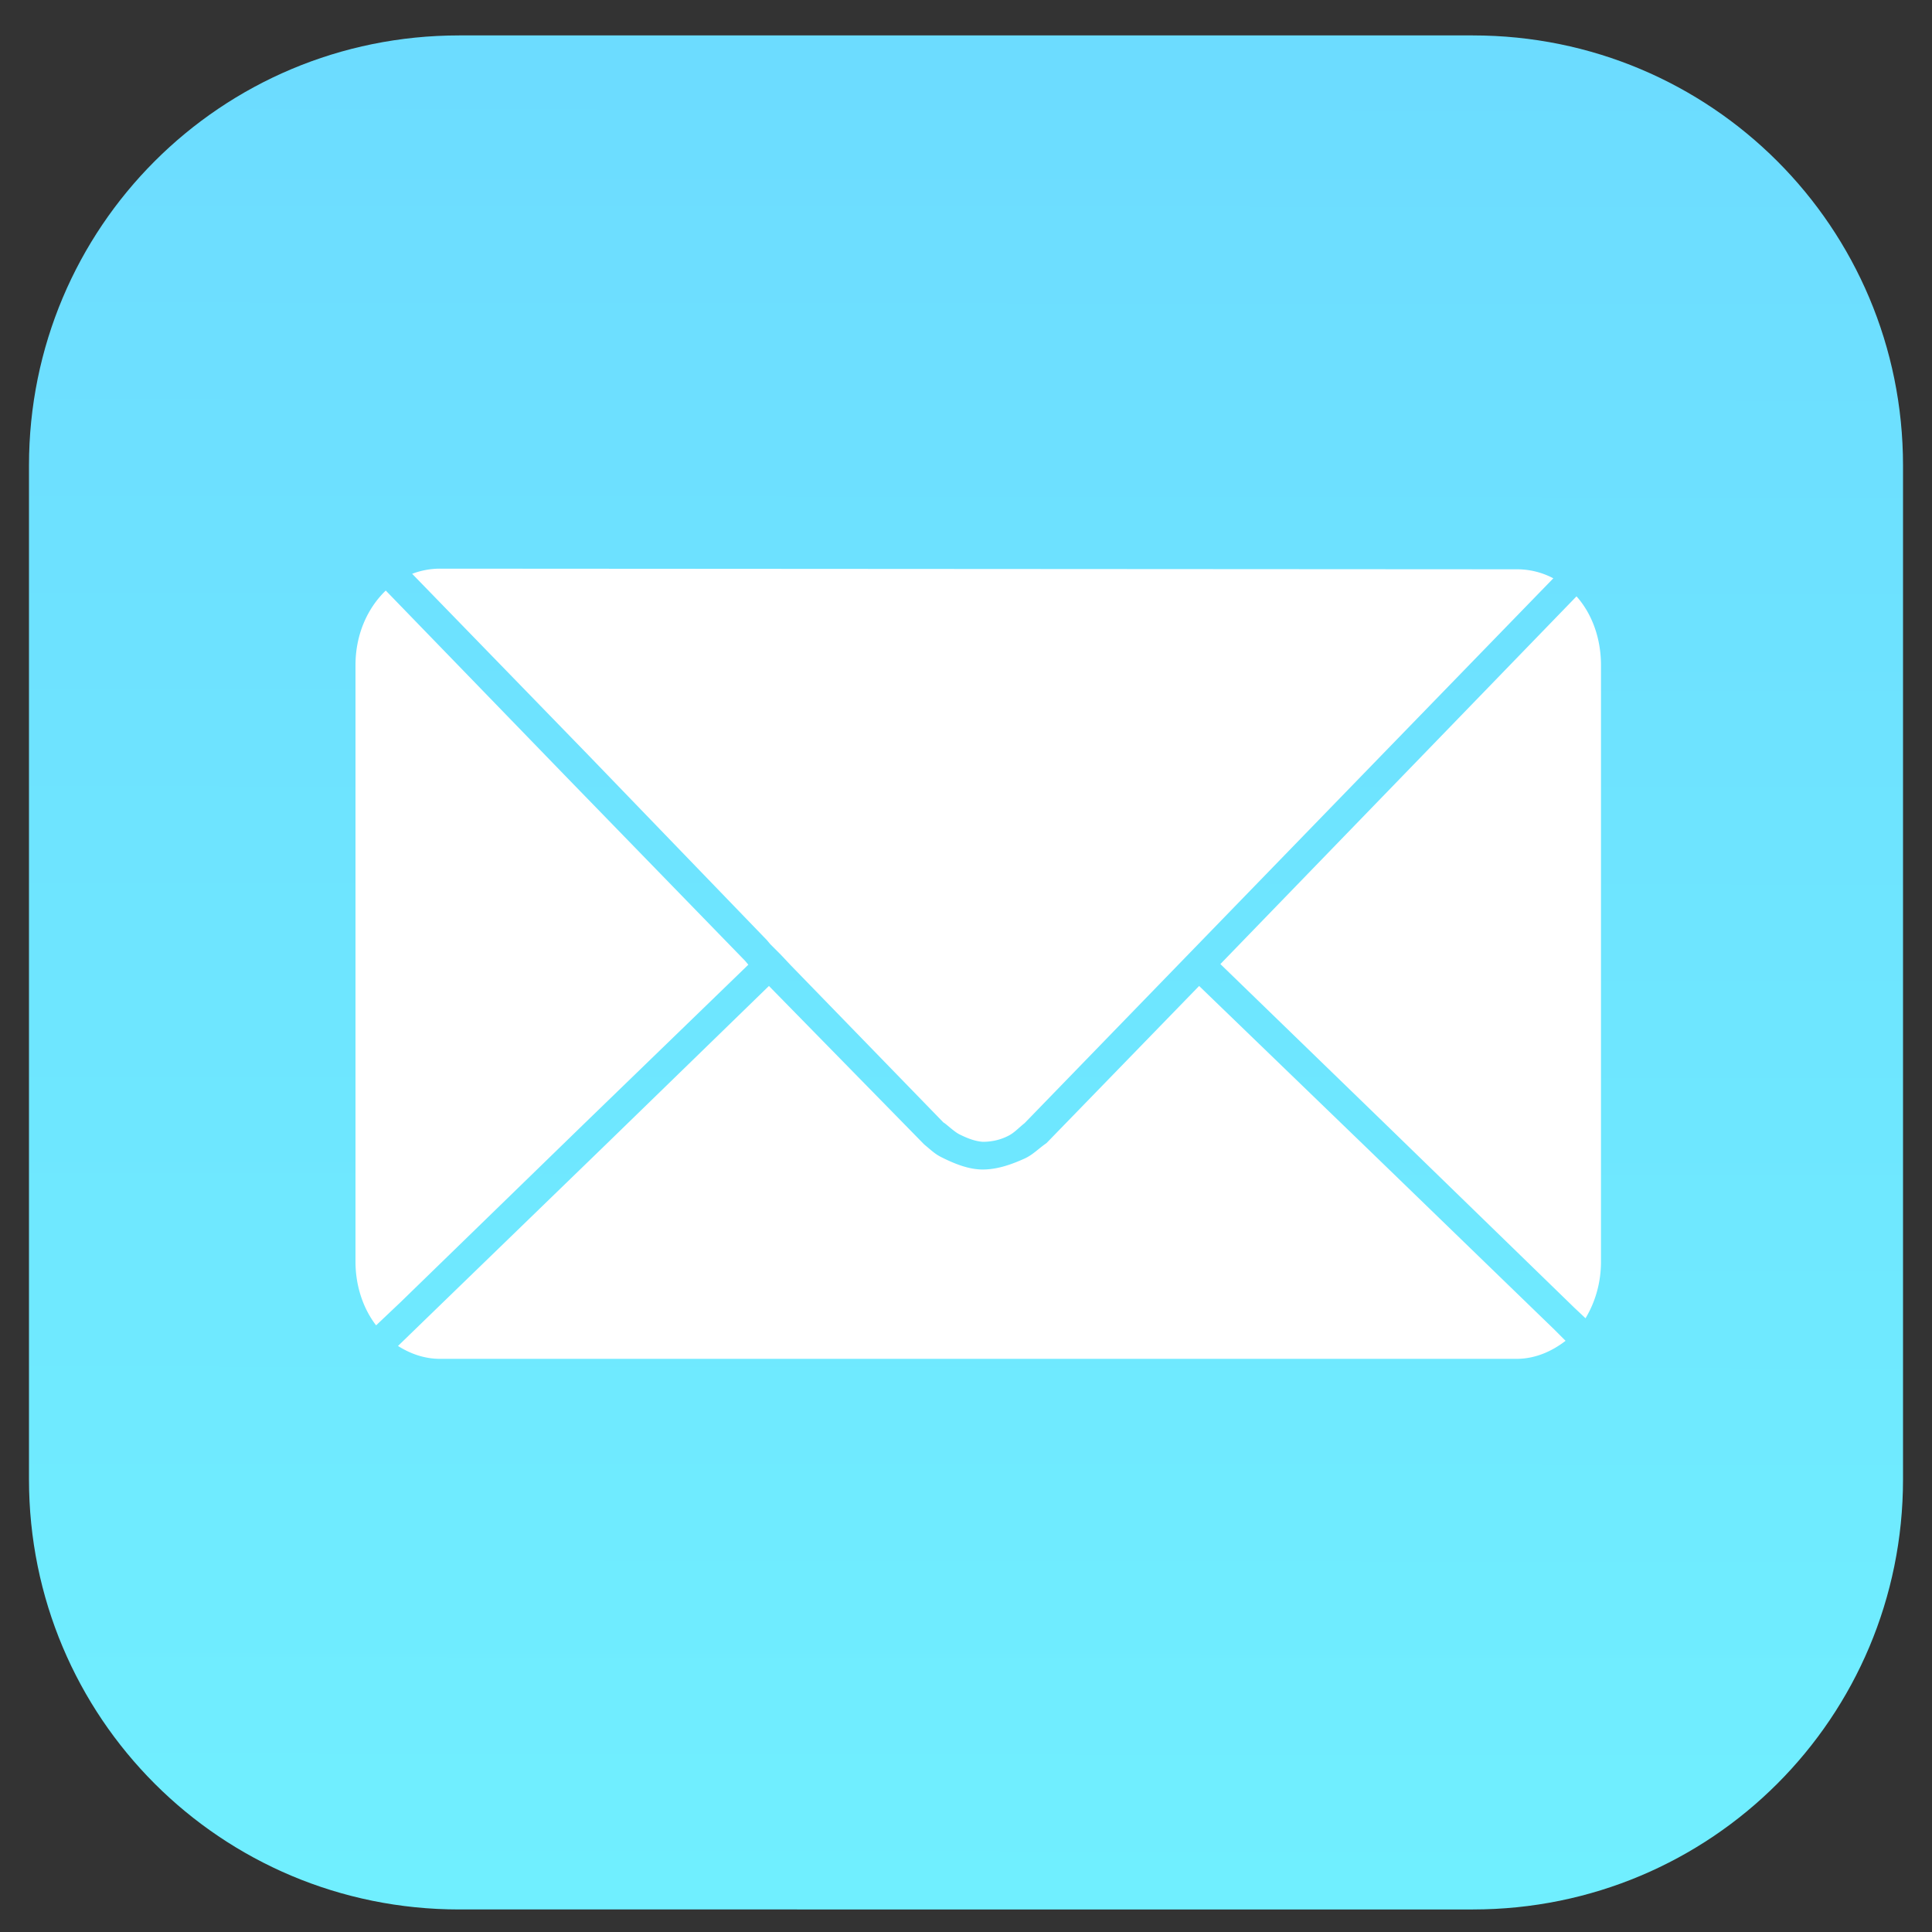
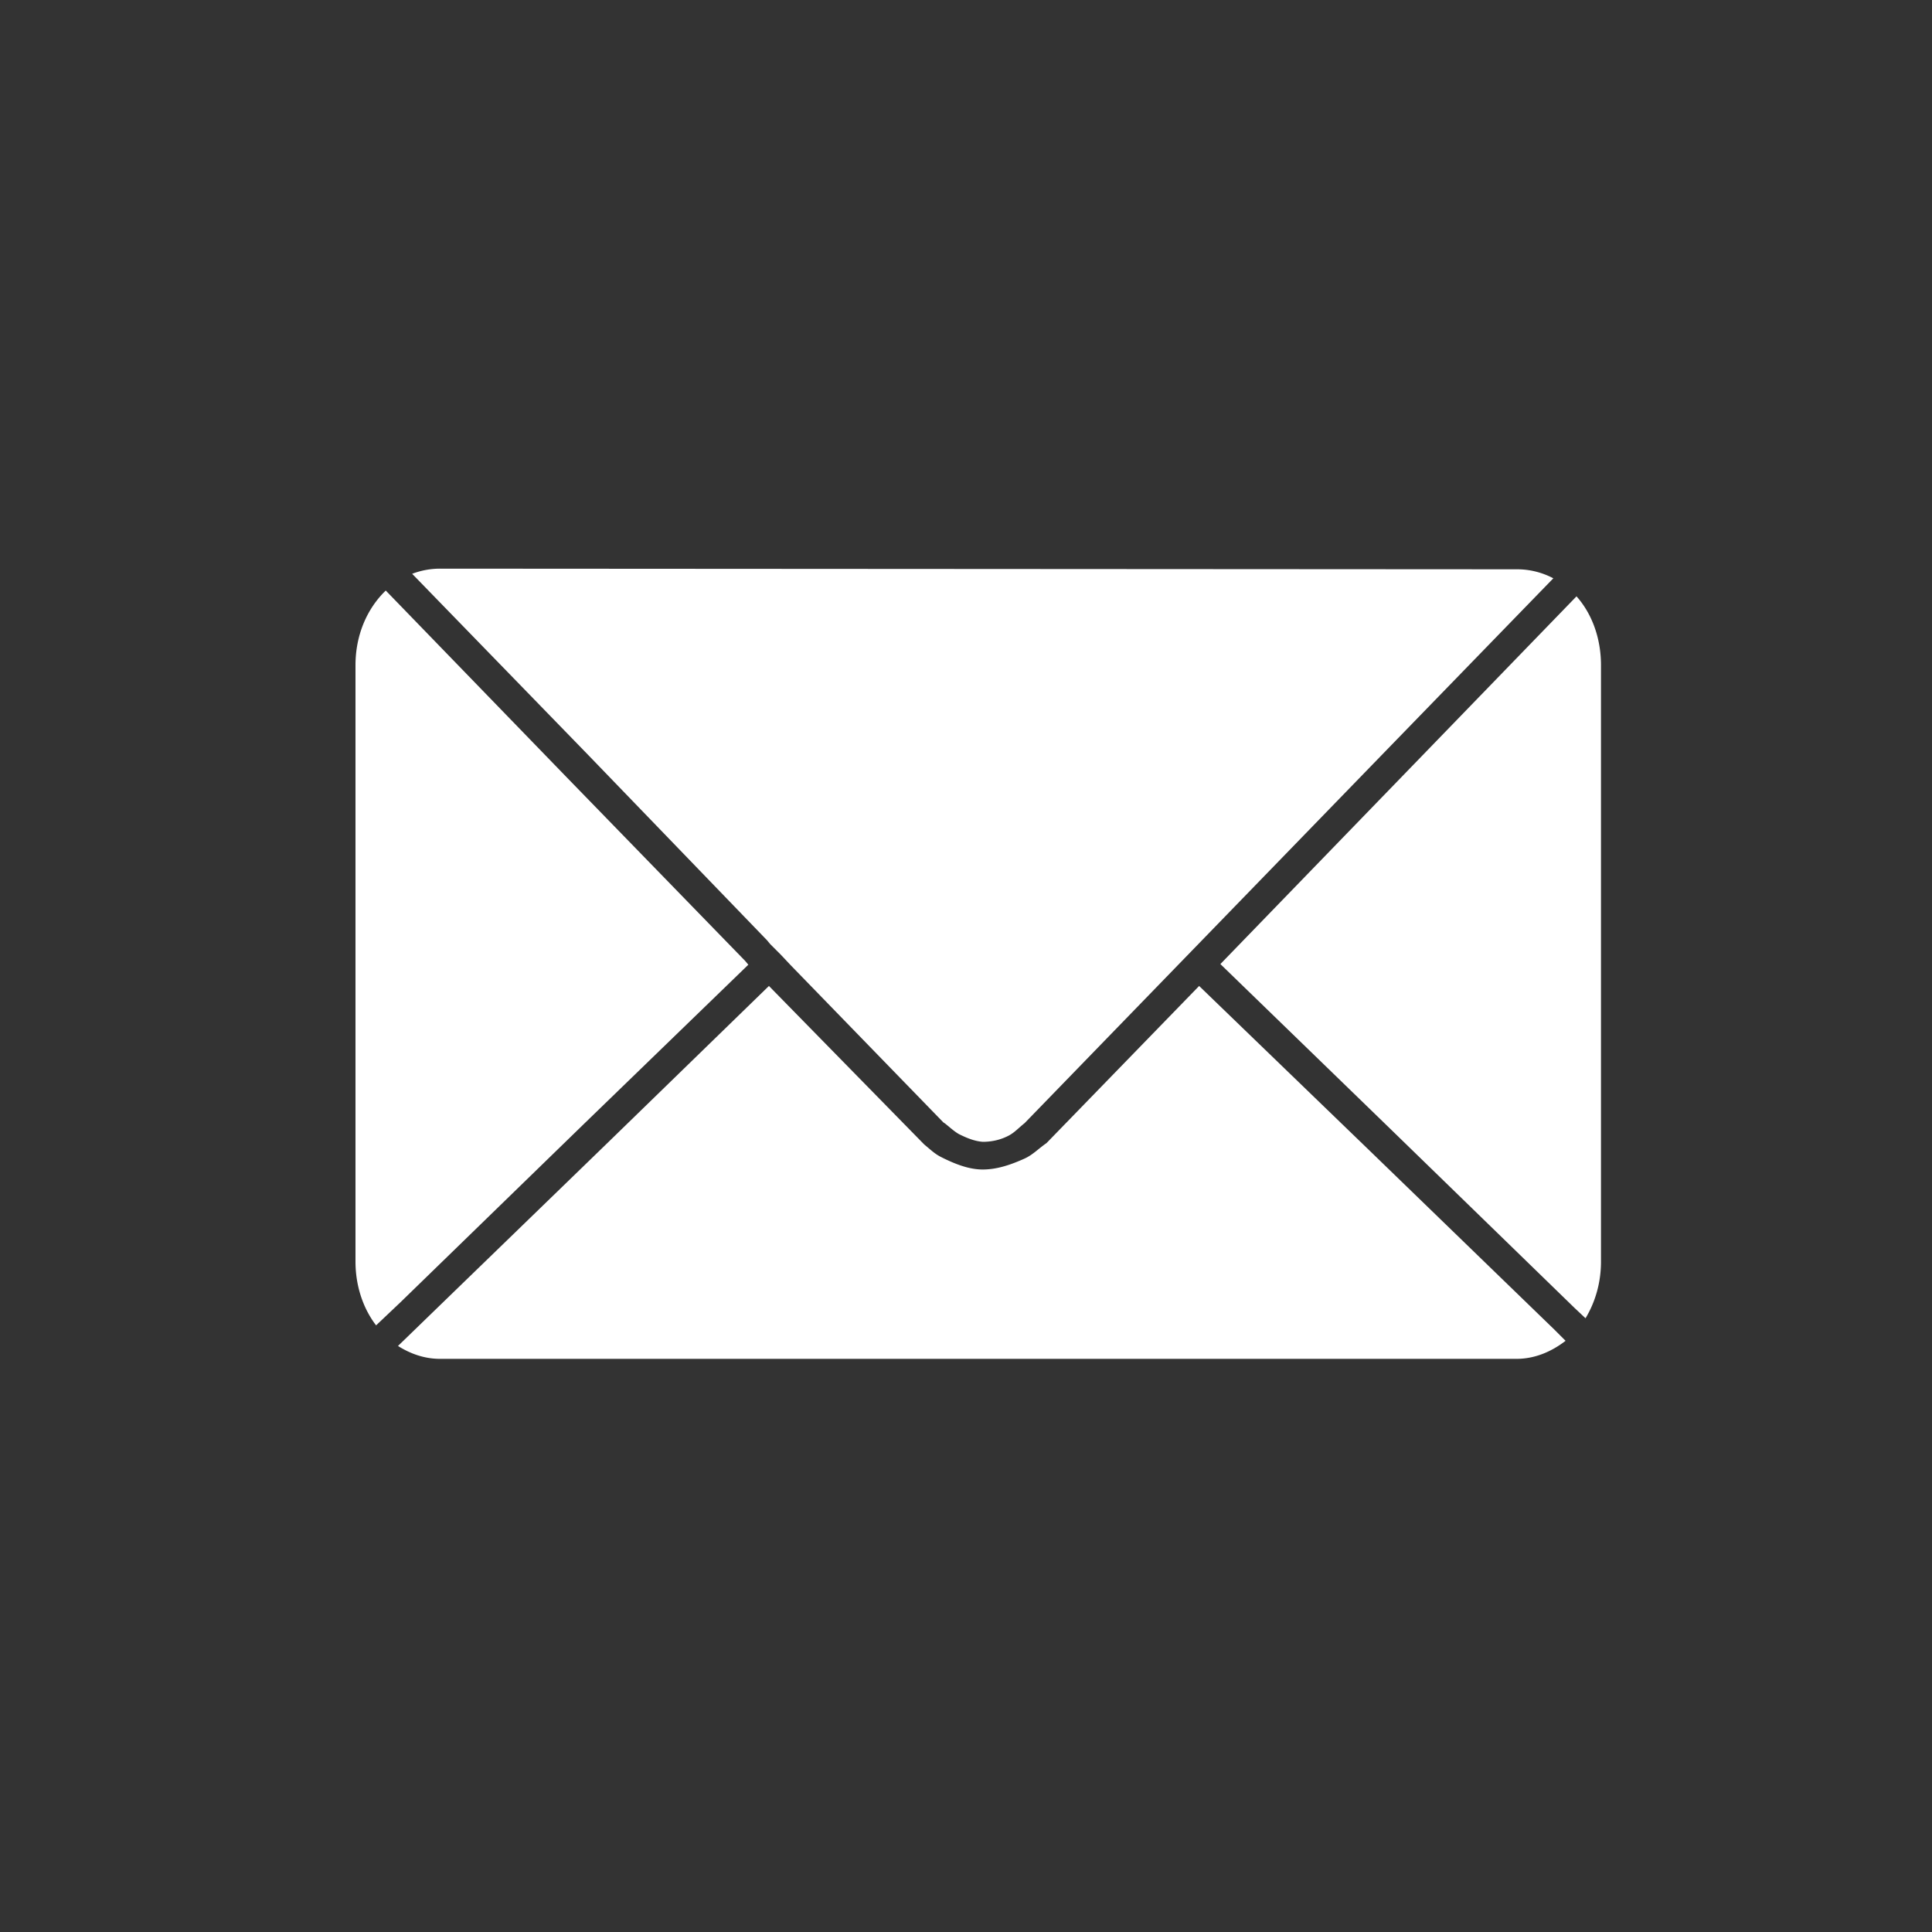
<svg xmlns="http://www.w3.org/2000/svg" viewBox="0 0 300 300">
  <rect x="0" y="0" width="300" height="300" fill="#333333" stroke="none" />
  <linearGradient id="A" gradientUnits="userSpaceOnUse" x1="-257.986" y1="974.087" x2="-257.702" y2="1260.402" gradientTransform="matrix(6.667 0 0 -6.667 1869.771 6789.271)">
    <stop offset="0" stop-color="#70efff" />
    <stop offset="1" stop-color="#5770ff" />
  </linearGradient>
-   <path d="M71.3 5.5h157.4c37 0 66.8 29.8 66.8 66.8v157.4c0 37-29.8 66.8-66.8 66.8H71.3c-37 0-66.8-29.8-66.8-66.8V72.3c0-37 29.8-66.8 66.8-66.8h0z" fill="url(#A)" />
  <path d="M68.3 88.3a12.17 12.17 0 0 0-4.3.8l27.4 28.2 27.7 28.7.5.6 1.6 1.6 1.6 1.7 23.7 24.4c.4.2 1.5 1.3 2.4 1.8 1.2.6 2.4 1.1 3.7 1.2 1.4 0 2.8-.3 4.1-1 .9-.5 1.4-1.1 2.4-1.9l55.3-57 26.8-27.6a12.02 12.02 0 0 0-5.7-1.4l-167.2-.1zm-8.4 3.4c-2.9 2.8-4.7 6.9-4.7 11.6v92.6c0 3.8 1.2 7.3 3.2 9.9l3.8-3.6 28.6-27.8 25.4-24.6-.5-.6-27.8-28.6-28-28.9zm184.9.9l-55.3 57.1 26.4 25.6 28.6 27.8 1.7 1.6c1.5-2.5 2.4-5.5 2.4-8.8v-92.6c0-4.2-1.4-8-3.8-10.7zm-125.4 60.5l-25.3 24.6L61.8 209c1.9 1.2 4.1 2 6.5 2h167.2c2.8 0 5.4-1.1 7.6-2.8l-1.8-1.8-28.7-27.8-26.4-25.5-23.7 24.4c-1.3.9-2.1 1.8-3.4 2.4-2 .9-4.2 1.7-6.5 1.7-2.2 0-4.4-.9-6.4-1.9-1-.5-1.5-1-2.7-2l-24.1-24.6z" fill="#fff" />
</svg>